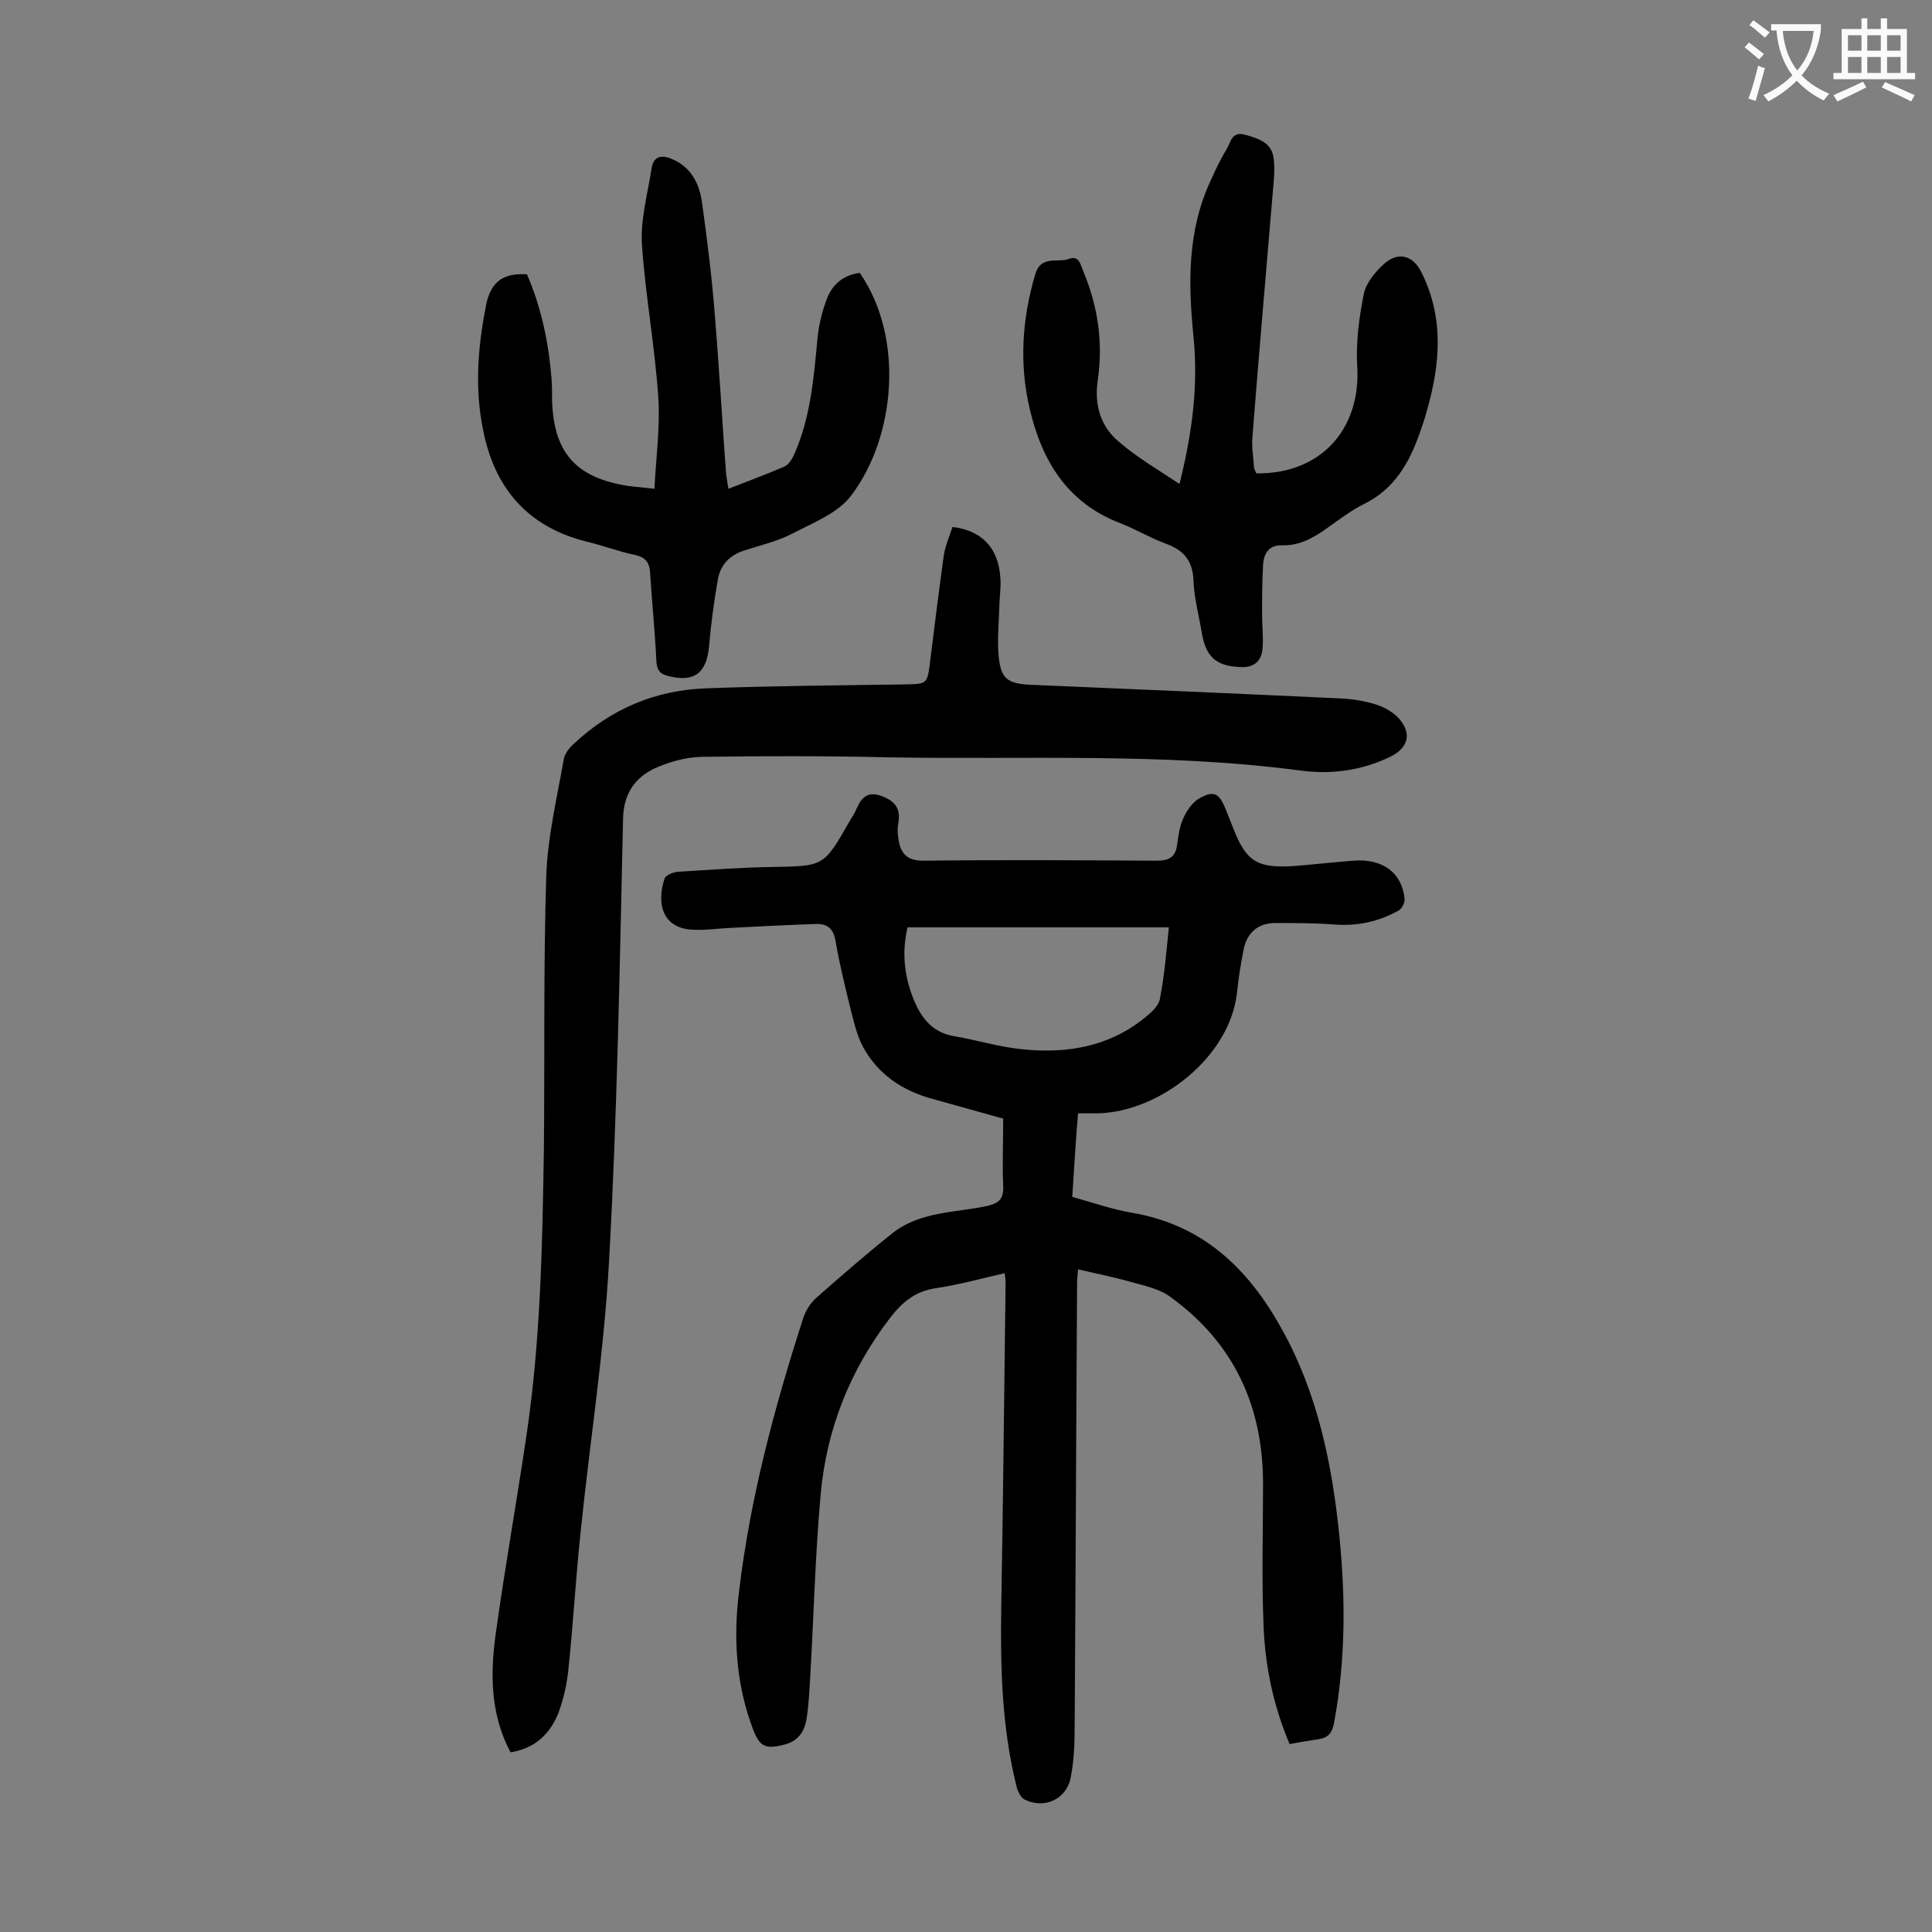
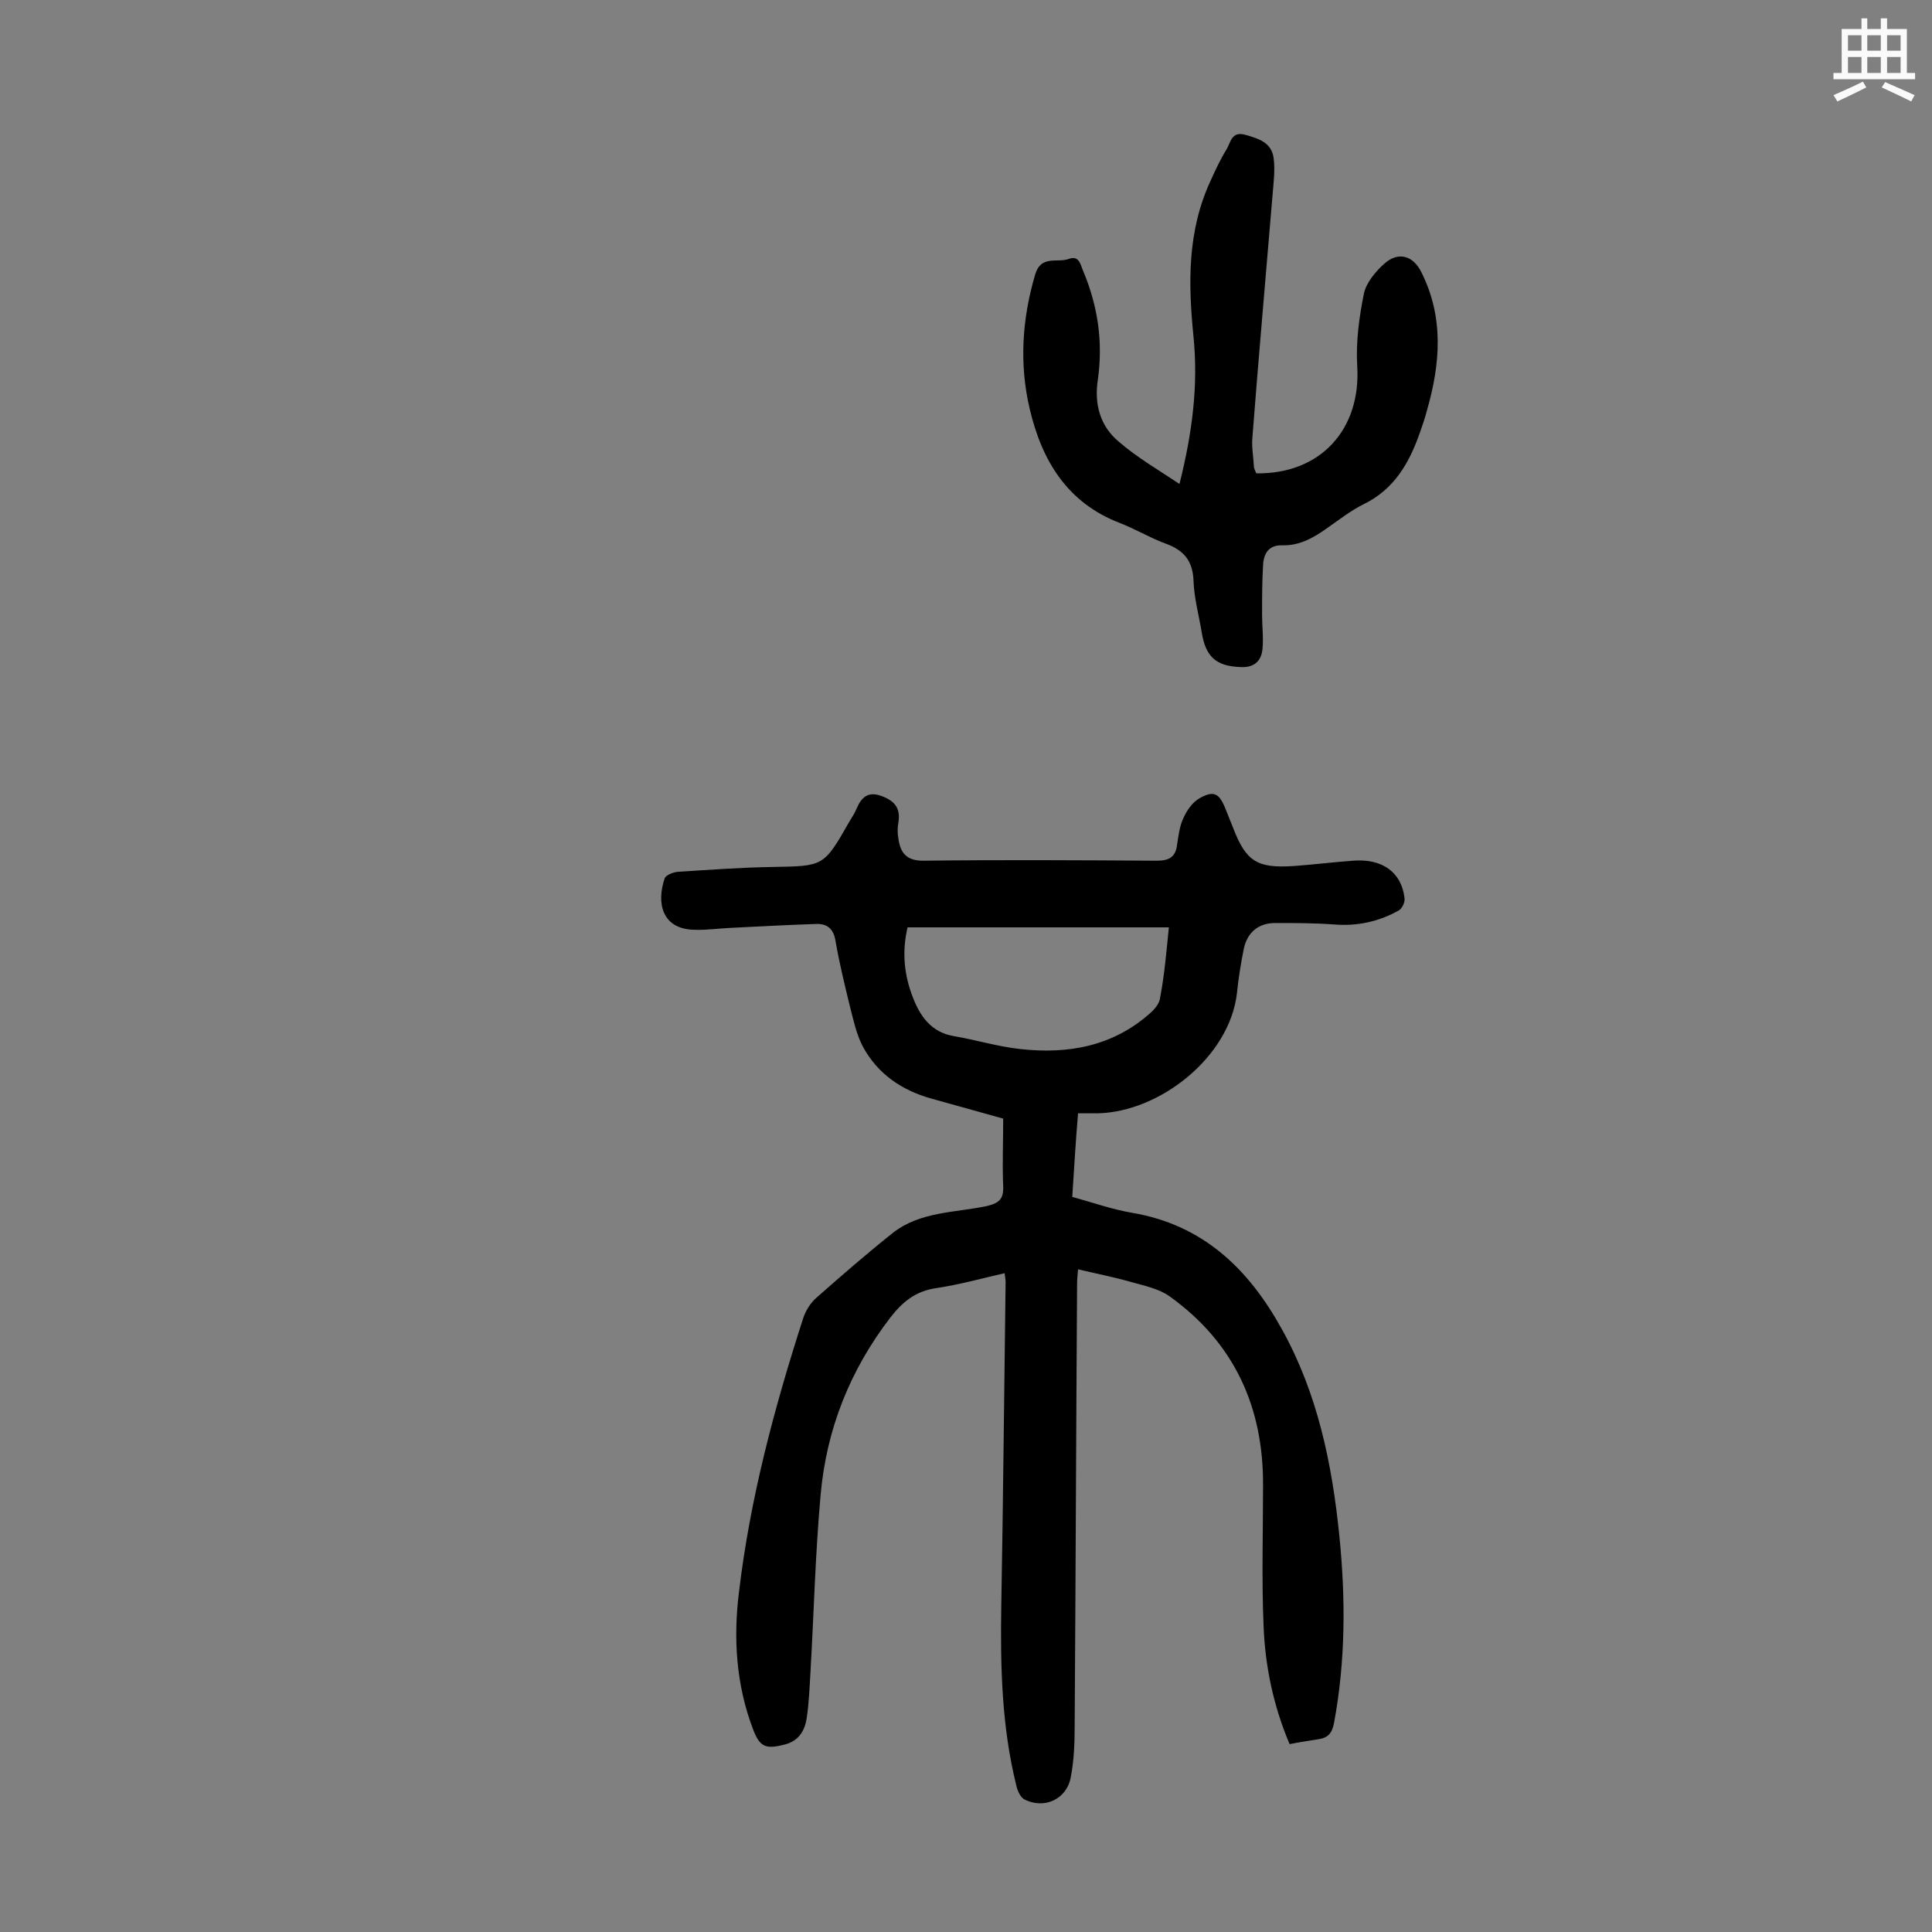
<svg xmlns="http://www.w3.org/2000/svg" enable-background="new 0 0 400 400" viewBox="0 0 400 400">
  <rect x="0" y="0" width="400" height="400" fill="#808080" stroke="none" />
  <g fill="#000001">
    <path d="m222 247.8c4.3 1.2 8.3 2.6 12.4 3.3 14.7 2.5 24.1 11.6 31 24.1 7.4 13.3 10.4 27.9 11.9 42.8 1.3 12.9 1.3 25.8-1.1 38.7-.4 2.1-1.2 3.1-3.3 3.4-1.9.3-3.9.6-5.9 1-3.4-8-5.1-16.3-5.4-24.7-.4-9.6-.1-19.2-.1-28.8.1-16.2-5.9-29.5-19.2-39.1-2.3-1.7-5.4-2.3-8.2-3.1-3.5-1-7.1-1.7-10.9-2.6-.1 1.1-.2 2.1-.2 3-.2 30.4-.3 60.8-.5 91.2 0 3.6-.1 7.3-.8 10.9-.8 4.6-5.5 6.8-9.7 4.6-.8-.5-1.4-1.9-1.6-2.9-3-12.1-3.3-24.5-3.1-36.9.4-22.4.6-44.9.9-67.3 0-.4-.1-.9-.2-1.8-4.8 1.1-9.5 2.4-14.2 3.1-4.2.6-6.9 2.8-9.4 6-8.4 10.9-13.3 23.2-14.5 36.8-1.1 12.2-1.4 24.5-2.1 36.7-.2 3.2-.3 6.4-.8 9.6-.4 2.6-1.7 4.7-4.6 5.4-3.9 1-5.1.5-6.5-3.2-3.5-9.2-4.1-18.8-2.9-28.4 2.3-19.4 7.3-38.1 13.3-56.7.5-1.5 1.4-3 2.6-4.1 5.2-4.6 10.5-9.2 15.9-13.5 5.7-4.5 12.9-4.2 19.5-5.6 2.6-.6 3.5-1.5 3.4-4.1-.2-4.5 0-9 0-14-4.6-1.3-9.7-2.7-14.7-4.1-6.2-1.7-11.3-5.1-14.4-10.9-1.3-2.5-1.9-5.4-2.6-8.1-1.1-4.5-2.2-9-3-13.6-.4-2.6-1.7-3.7-4.1-3.6-5.8.2-11.7.5-17.5.8-2.5.1-5.1.5-7.6.4-6.8-.1-7.9-5.6-6.2-10.6.2-.7 1.7-1.3 2.7-1.4 6.5-.4 13-.9 19.5-1 10.7-.2 10.7 0 16-9.3.6-1 1.2-1.9 1.6-2.9 1-2.3 2.4-3.5 5.1-2.5s4 2.5 3.5 5.5c-.2 1.1-.2 2.2 0 3.3.4 2.9 1.6 4.6 5.1 4.6 16.1-.2 32.3-.1 48.4 0 2.6 0 3.9-.8 4.2-3.3.3-1.9.5-3.8 1.3-5.5.7-1.6 1.9-3.3 3.3-4.1 3-1.7 4.1-1.1 5.4 2.1.5 1.3 1.1 2.7 1.6 4 2.7 7 5 8.4 12.6 7.9 4.1-.3 8.1-.8 12.2-1.1 6.1-.5 10.1 2.4 10.7 7.8.1.8-.5 2.1-1.2 2.5-4.1 2.3-8.6 3.3-13.4 2.9-4.1-.3-8.1-.3-12.2-.3-3.5 0-5.8 2-6.5 5.4-.6 3-1.1 6.1-1.4 9.1-1.5 13.2-15.9 24.6-28.8 24.9-1.3 0-2.6 0-4.1 0-.5 5.8-.8 11.3-1.2 17.3zm20-55.8c-18.2 0-36.1 0-54.1 0-1.2 5.1-.7 9.9 1.1 14.5 1.5 3.9 3.8 7.2 8.4 8 4.7.8 9.2 2.2 13.9 2.7 9.9 1.1 19.2-.6 26.9-7.5.9-.8 1.9-2 2-3.2.9-4.7 1.3-9.6 1.8-14.5z" />
-     <path d="m105.7 362.8c-4.3-8.1-4.2-16.6-3-25 1.9-13.6 4.3-27.1 6.3-40.6 2.9-19.5 3.3-39.2 3.6-58.9.2-19-.1-38.1.5-57.1.3-8 2.2-15.9 3.6-23.9.2-1.2 1.1-2.4 2-3.2 7.8-7.4 17.2-11.3 27.8-11.6 13.6-.5 27.2-.6 40.8-.8 4.7-.1 4.7 0 5.3-5 .9-7.2 1.8-14.5 2.8-21.7.3-2 1.2-4 1.8-5.9 6 .7 9.5 4.3 9.9 10.4.2 2.1-.2 4.2-.2 6.3-.1 3.1-.4 6.2-.2 9.3.4 5.5 1.7 6.5 7.2 6.7 21.2.9 42.4 1.8 63.6 2.8 2.4.1 4.9.5 7.2 1.2 1.7.5 3.5 1.5 4.7 2.7 3 3.2 2.3 6.3-1.6 8.2-6 2.9-12.4 3.7-18.8 2.8-28.2-3.7-56.5-2.2-84.8-2.7-13-.3-26.1-.3-39.1-.1-3.3.1-6.8 1.1-9.8 2.5-4 2-6.2 5.3-6.3 10.3-.7 30.5-1.2 61-2.9 91.5-1 18.8-4 37.6-5.9 56.3-1 9.3-1.5 18.7-2.5 28.1-.3 3.2-1 6.3-2.1 9.3-1.8 4.4-4.9 7.3-9.9 8.1z" />
    <path d="m244.2 100.2c2.7-10.8 3.9-20.5 2.9-30.5-1.1-11-1.3-21.8 3.5-32.2 1-2.2 2-4.4 3.3-6.5.9-1.4 1-3.9 3.9-3.1 2.8.8 5.5 1.6 5.9 4.9.3 2.4 0 4.8-.2 7.2-1.4 16.8-2.9 33.7-4.2 50.5-.2 2 .2 4 .3 6 0 .5.3 1 .5 1.5 13.3.2 21.7-9.1 20.9-22.2-.3-5 .4-10.2 1.4-15.1.5-2.2 2.4-4.5 4.2-6.1 2.9-2.6 6-1.7 7.7 1.8 4.7 9.4 3.9 19 1.1 28.7-.4 1.5-.9 3-1.4 4.4-2.2 6.3-5.3 11.8-11.7 14.9-2.6 1.3-4.9 3.1-7.2 4.7-2.9 2.1-5.9 3.9-9.6 3.8-2.9-.1-3.9 1.8-4 4.2-.2 3.4-.2 6.8-.2 10.2 0 2.3.3 4.6.1 6.9-.2 2.8-1.9 4.1-4.7 3.9-5-.2-7.1-2.2-7.9-7.2-.6-3.6-1.6-7.2-1.7-10.8-.2-4.2-2.2-6.3-5.9-7.6-3.2-1.2-6.2-3-9.3-4.2-11-4.2-16.2-13-18.7-23.6-2.2-9.3-1.6-18.6 1.1-27.8 1.2-4.2 4.6-2.4 7-3.3 2.2-.8 2.4 1.3 3 2.6 3 7.2 4.1 14.6 3 22.4-.8 5.1.5 9.7 4.4 12.9 3.7 3.2 8 5.7 12.5 8.7z" />
-     <path d="m109.1 56.8c3 6.9 4.5 14.2 5.1 21.7.1 1.4.1 2.9.1 4.3.3 10.9 4.9 16.1 15.7 17.8 1.5.2 3 .3 5.5.6.3-6.4 1.2-12.7.8-18.8-.7-10.7-2.7-21.3-3.4-31.9-.3-5.2 1.2-10.4 2-15.6.4-2.7 2.2-2.9 4.4-1.9 3.8 1.7 5.4 4.9 6 8.6 1.1 7.9 2.1 15.8 2.7 23.7.9 10.8 1.5 21.6 2.3 32.4.1 1.1.3 2.1.5 3.5 4.1-1.6 7.9-3 11.6-4.6.9-.4 1.7-1.7 2.1-2.7 3.4-7.7 4-16 4.8-24.3.3-2.7 1-5.4 2-8 1.2-2.9 3.5-4.7 6.7-5.1 9.2 13.2 7.5 33.8-1.7 46-2.7 3.7-7.9 5.7-12.3 8-3.1 1.6-6.6 2.4-10 3.5-3 1-4.9 3-5.4 6.1-.8 4.6-1.4 9.1-1.8 13.7-.5 5.5-3 7.5-8.3 6.2-1.8-.4-2.5-1.2-2.6-3.1-.3-6.1-.9-12.1-1.3-18.2-.1-2.2-.9-3.3-3.1-3.8-3.4-.7-6.8-2-10.2-2.8-12.2-3.1-19-11.2-21.3-23.2-1.7-8.3-1.1-16.7.5-25 .8-4.9 3-7.5 8.6-7.1z" />
  </g>
-   <path d="m362.1 8.8c1.1.8 2.1 1.6 3.1 2.4l-1 1.1c-1.3-1.1-2.3-2-3-2.5zm1.9 4.8c.5.2.9.4 1.4.5-.6 2.3-1.3 4.5-1.9 6.8l-1.5-.5c.8-2.1 1.4-4.3 2-6.8zm-1-9.4c1.3.9 2.4 1.8 3.4 2.5l-1 1.1c-1.4-1.2-2.4-2.1-3.2-2.6zm3.7 2.2v-1.4h10.3v1.2c-.5 3.6-1.8 6.8-4 9.4 1.5 1.6 3.4 2.8 5.7 3.8-.3.4-.7.8-1.1 1.4-2.3-1.1-4.1-2.5-5.6-4.1-1.6 1.6-3.6 3.1-5.9 4.3-.3-.5-.7-.9-1-1.3 2.4-1.1 4.4-2.5 6-4.1-1.9-2.5-3-5.6-3.3-9.3h-1.1zm8.8 0h-6.4c.3 3.3 1.3 6 3 8.2 2-2.3 3.1-5.1 3.4-8.2z" fill="#fafafb" />
  <path d="m385.3 3.8h1.3v2.2h2.8v-2.2h1.3v2.2h4.1v9.1h1.7v1.3h-16.9v-1.3h1.7v-9.1h4.1v-2.2zm.4 13.1.7 1.2c-1.8.9-3.8 1.9-6 2.9-.2-.4-.5-.8-.8-1.3 2.3-1 4.3-1.9 6.1-2.8zm-3.1-6.4h2.8v-3.2h-2.8zm0 4.6h2.8v-3.3h-2.8zm4-4.6h2.8v-3.2h-2.8zm0 4.6h2.8v-3.3h-2.8zm3.7 1.9c2.1.9 4.1 1.8 6.1 2.7l-.7 1.3c-2.2-1.1-4.2-2-6.1-2.9zm3.2-9.7h-2.8v3.2h2.8zm-2.8 7.8h2.8v-3.3h-2.8z" fill="#fafafb" />
</svg>